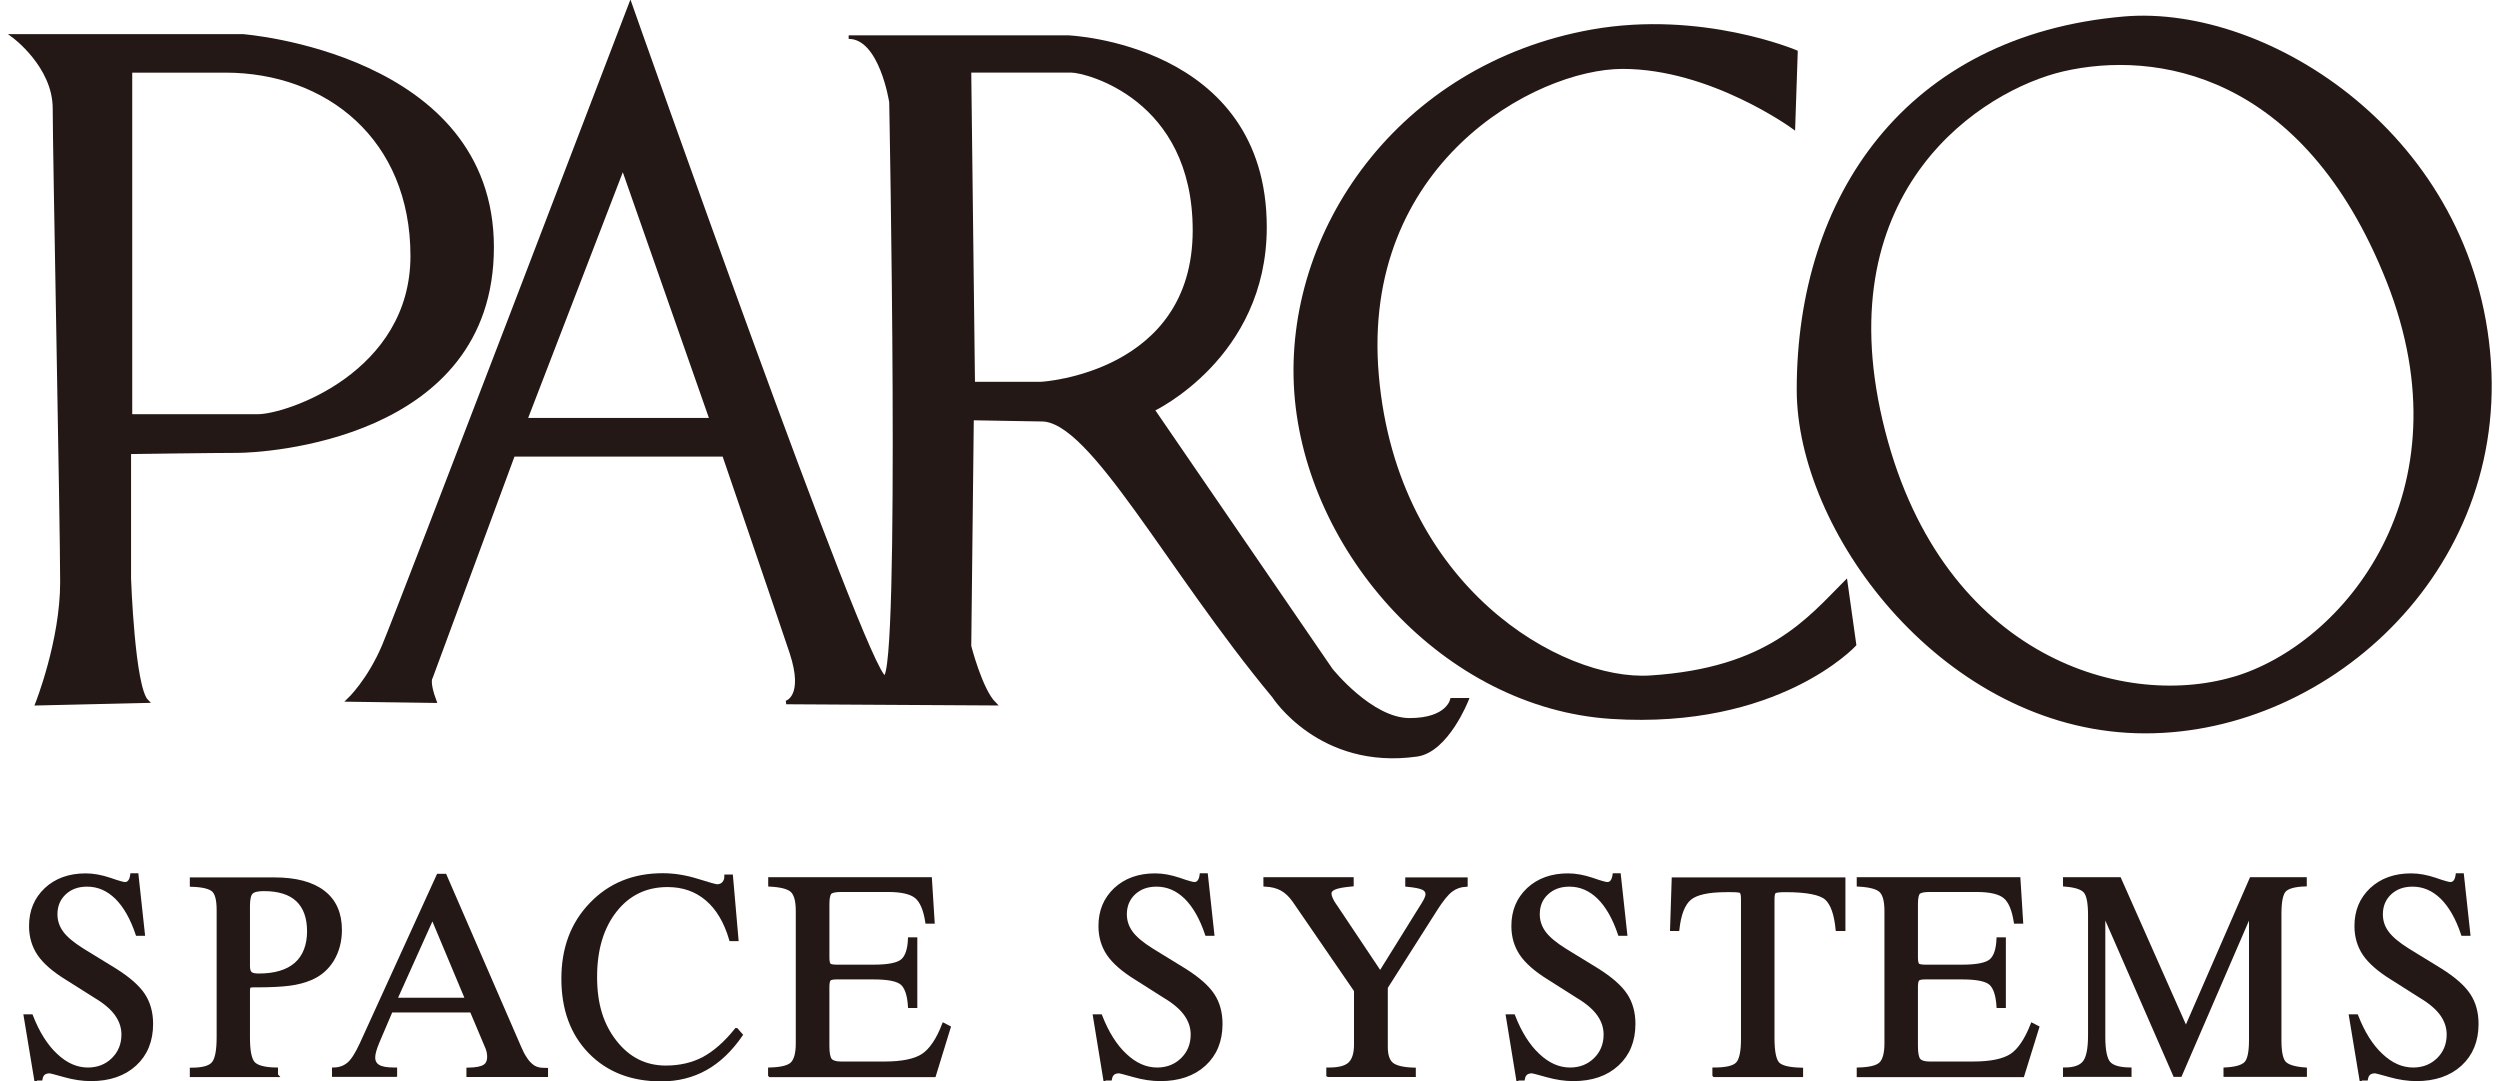
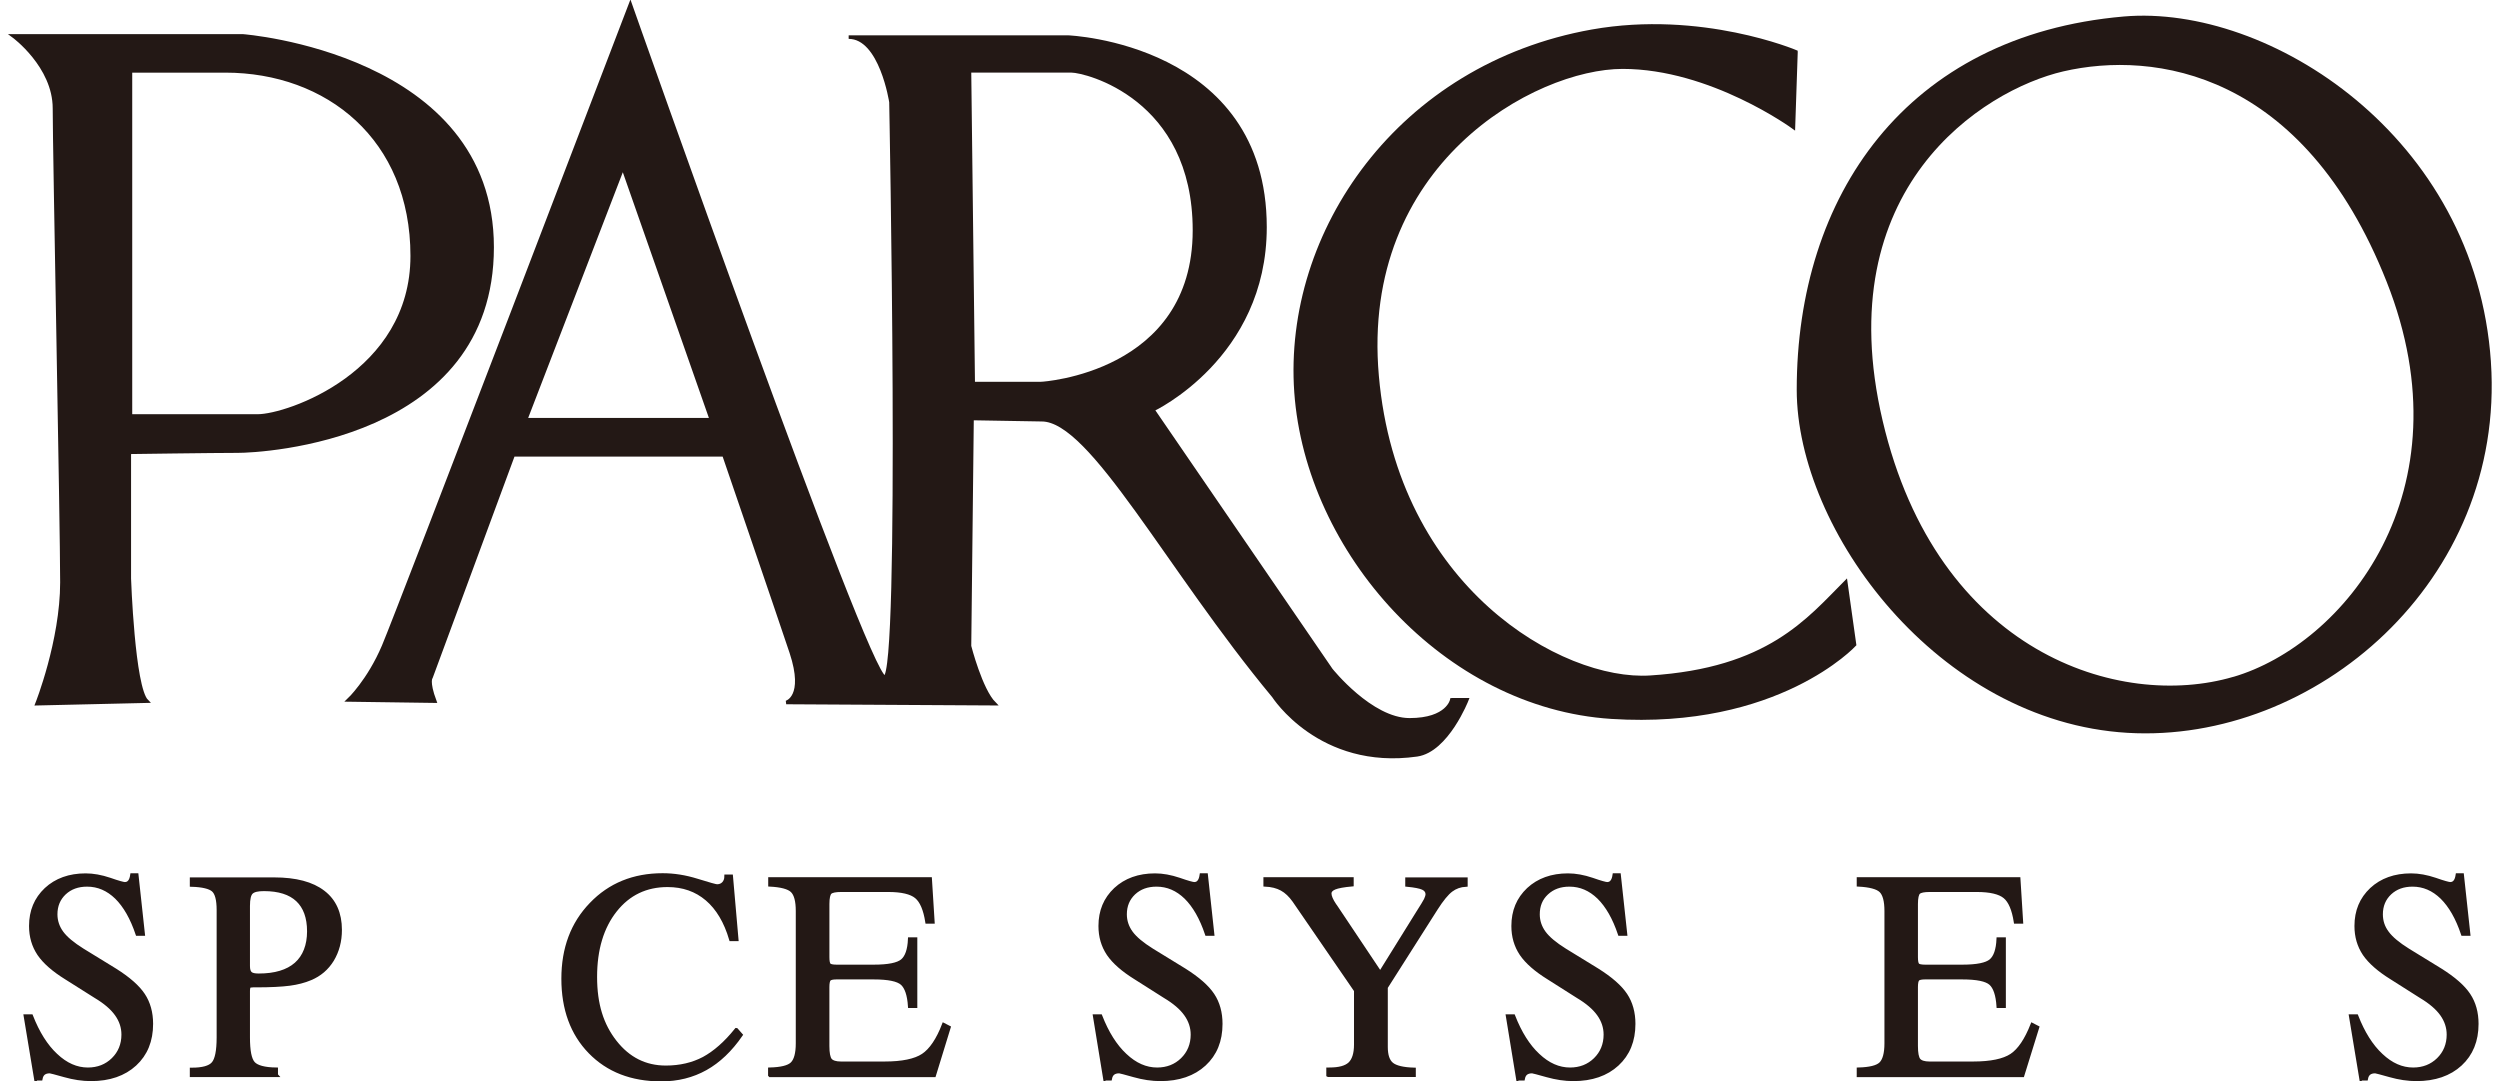
<svg xmlns="http://www.w3.org/2000/svg" fill="none" viewBox="0 0 148 64">
  <g fill="#231815" stroke="#231815" stroke-width=".21">
    <path d="m2.124 63.877-.618-3.725h.344c.388.991.873 1.77 1.464 2.318.591.557 1.217.832 1.888.832.591 0 1.094-.195 1.491-.584.397-.389.6-.885.6-1.469 0-.434-.132-.832-.397-1.203-.265-.372-.679-.726-1.244-1.062l-1.738-1.097c-.741-.46-1.279-.929-1.605-1.407-.326-.487-.485-1.035-.485-1.663 0-.885.3-1.601.9-2.168.6-.557 1.385-.841 2.346-.841.45 0 .926.088 1.429.257.503.177.803.257.891.257.123 0 .212-.044.282-.133.071-.088.115-.212.141-.389h.282l.379 3.495h-.344c-.318-.947-.732-1.672-1.235-2.168-.512-.495-1.085-.743-1.738-.743-.547 0-.988.159-1.341.487-.344.327-.52.743-.52 1.256 0 .398.123.761.362 1.088s.653.672 1.235 1.035l1.932 1.186c.785.495 1.341.982 1.658 1.46s.476 1.053.476 1.717c0 1-.326 1.796-.97 2.389-.644.593-1.517.894-2.602.894-.503 0-1.032-.08-1.561-.23-.538-.15-.829-.23-.882-.23-.15 0-.273.035-.362.106-.088.071-.141.177-.168.319h-.282z" />
    <path d="m14.693 53.631c0-.416.062-.681.194-.805.132-.124.379-.177.741-.177.882 0 1.544.212 1.985.628.441.416.67 1.035.67 1.858s-.256 1.495-.759 1.938-1.244.664-2.205.664c-.247 0-.406-.035-.494-.115-.088-.08-.132-.221-.132-.433zm1.659 10.016v-.345c-.697-.009-1.147-.133-1.35-.354-.212-.23-.309-.743-.309-1.54v-2.743c0-.141.026-.23.053-.265.026-.035.115-.053.238-.053h.168c.865 0 1.526-.035 1.994-.097.459-.062.873-.168 1.226-.319.556-.23.988-.602 1.297-1.106.309-.513.468-1.106.468-1.778 0-.973-.335-1.726-.997-2.23-.662-.513-1.632-.77-2.911-.77h-4.887v.345c.644.018 1.076.124 1.279.301s.309.566.309 1.177v7.548c0 .796-.106 1.31-.309 1.54-.203.239-.635.354-1.279.354v.345h5.019z" />
-     <path d="m25.602 54.285 2.046 4.884h-4.243zm-2.197 9.361v-.345h-.097c-.415 0-.715-.053-.909-.168s-.291-.292-.291-.531c0-.106.018-.23.062-.389.044-.15.106-.336.194-.54l.785-1.84h4.764l.926 2.194c.035.088.062.177.079.265.018.088.026.177.026.266 0 .265-.088.46-.265.566-.176.115-.494.177-.962.186v.345h4.622v-.327c-.221 0-.397-.018-.538-.062-.141-.044-.265-.115-.379-.221-.123-.106-.238-.239-.344-.416-.115-.168-.221-.381-.326-.628l-4.411-10.167h-.397l-4.552 9.981c-.265.575-.512.965-.75 1.168-.238.203-.529.31-.882.319v.345h3.634z" />
    <path d="m43.598 60.966.265.301c-.618.894-1.314 1.557-2.091 1.991-.776.434-1.65.655-2.629.655-1.756 0-3.158-.549-4.217-1.637-1.059-1.088-1.588-2.539-1.588-4.336s.547-3.265 1.658-4.415c1.103-1.15 2.514-1.726 4.234-1.726.662 0 1.341.106 2.047.327s1.094.327 1.173.327c.159 0 .291-.053.388-.159.097-.106.15-.248.15-.416h.3l.326 3.734h-.344c-.309-1.053-.785-1.849-1.42-2.389-.635-.54-1.411-.814-2.329-.814-1.279 0-2.311.495-3.096 1.486s-1.182 2.309-1.182 3.938.388 2.849 1.173 3.849c.785 1 1.782 1.504 2.999 1.504.847 0 1.597-.177 2.249-.522.653-.354 1.297-.92 1.923-1.699z" />
    <path d="m45.575 63.646v-.345c.662-.018 1.103-.124 1.314-.327.212-.203.326-.602.326-1.212v-7.831c0-.593-.106-.991-.318-1.195s-.653-.319-1.314-.354v-.345h9.483l.159 2.539h-.344c-.115-.734-.326-1.23-.635-1.486-.309-.257-.865-.389-1.659-.389h-2.788c-.335 0-.556.044-.653.133-.097.088-.15.319-.15.681v3.141c0 .239.026.389.088.46.053.062.203.097.441.097h2.205c.865 0 1.42-.115 1.685-.336.265-.221.415-.655.441-1.283h.344v3.973h-.344c-.044-.664-.194-1.115-.45-1.345-.256-.23-.82-.345-1.676-.345h-2.223c-.212 0-.353.035-.415.097-.062.062-.097.221-.097.46v3.486c0 .425.053.699.159.832.106.124.318.195.626.195h2.585c1.05 0 1.808-.159 2.276-.469.468-.31.882-.92 1.226-1.814l.309.159-.873 2.84h-9.712z" />
    <path d="m65.415 63.877-.609-3.725h.344c.388.991.873 1.77 1.464 2.318.591.557 1.217.832 1.888.832.591 0 1.094-.195 1.491-.584.397-.389.6-.885.6-1.469 0-.434-.132-.832-.397-1.203-.265-.372-.679-.726-1.244-1.062l-1.729-1.097c-.741-.46-1.279-.929-1.605-1.407-.326-.487-.485-1.035-.485-1.663 0-.885.3-1.601.9-2.168.6-.557 1.385-.841 2.346-.841.45 0 .926.088 1.429.257.503.177.803.257.891.257.123 0 .212-.044.282-.133.071-.088.115-.212.141-.389h.282l.379 3.495h-.344c-.318-.947-.732-1.672-1.235-2.168-.512-.495-1.085-.743-1.738-.743-.547 0-.988.159-1.341.487-.344.327-.52.743-.52 1.256 0 .398.123.761.362 1.088.238.327.653.672 1.235 1.035l1.932 1.186c.785.495 1.341.982 1.659 1.46.318.478.476 1.053.476 1.717 0 1-.326 1.796-.97 2.389-.644.593-1.517.894-2.602.894-.503 0-1.032-.08-1.561-.23-.538-.15-.829-.23-.882-.23-.15 0-.274.035-.362.106s-.141.177-.168.319h-.282z" />
    <path d="m78.622 63.646v-.345h.079c.573 0 .97-.106 1.208-.327.229-.221.353-.593.353-1.133v-3.203l-3.652-5.318c-.221-.31-.459-.54-.732-.69-.273-.15-.6-.23-.979-.248v-.345h5.134v.336c-.485.044-.829.106-1.023.186-.194.08-.291.195-.291.336 0 .168.097.398.3.699.018.018.026.035.035.044l2.655 3.973 2.249-3.619c.229-.354.37-.593.441-.726.062-.133.097-.248.097-.327 0-.159-.088-.283-.256-.363-.168-.08-.485-.142-.944-.186v-.345h3.485v.345c-.335.018-.626.124-.873.31s-.547.549-.891 1.088l-2.964 4.663v3.53c0 .495.115.832.344 1.018.229.186.67.292 1.314.31v.345h-5.072z" />
    <path d="m89.86 63.877-.609-3.725h.344c.388.991.873 1.77 1.464 2.318.591.557 1.217.832 1.888.832.591 0 1.094-.195 1.491-.584.397-.389.6-.885.6-1.469 0-.434-.132-.832-.397-1.203-.265-.372-.679-.726-1.244-1.062l-1.729-1.097c-.741-.46-1.279-.929-1.605-1.407-.326-.487-.485-1.035-.485-1.663 0-.885.3-1.601.9-2.168.6-.557 1.385-.841 2.346-.841.45 0 .926.088 1.429.257.503.177.803.257.891.257.123 0 .212-.044.282-.133.071-.088.115-.212.141-.389h.282l.379 3.495h-.344c-.318-.947-.732-1.672-1.235-2.168-.512-.495-1.085-.743-1.738-.743-.547 0-.988.159-1.341.487-.353.327-.52.743-.52 1.256 0 .398.123.761.362 1.088s.653.672 1.235 1.035l1.932 1.186c.785.495 1.341.982 1.658 1.46s.476 1.053.476 1.717c0 1-.326 1.796-.97 2.389-.644.593-1.508.894-2.602.894-.503 0-1.023-.08-1.561-.23-.538-.15-.829-.23-.882-.23-.15 0-.274.035-.362.106s-.141.177-.168.319h-.282z" />
-     <path d="m101.478 63.647v-.345c.705 0 1.164-.106 1.376-.327s.317-.708.317-1.451v-8.3c0-.248-.035-.389-.097-.442-.061-.053-.264-.071-.591-.071h-.282c-1.067 0-1.791.159-2.17.478-.379.319-.618.929-.715 1.823h-.344l.097-2.964h10.075v2.964h-.371c-.088-.911-.309-1.522-.653-1.832-.353-.31-1.155-.469-2.426-.469-.37 0-.582.026-.652.088-.062.053-.097.203-.097.425v8.238c0 .832.114 1.345.335 1.54.22.195.67.292 1.358.31v.345h-5.151z" />
    <path d="m110.023 63.646v-.345c.662-.018 1.103-.124 1.315-.327.211-.203.326-.602.326-1.212v-7.831c0-.593-.106-.991-.317-1.195-.212-.203-.653-.319-1.324-.354v-.345h9.483l.159 2.539h-.344c-.115-.734-.326-1.23-.635-1.486s-.865-.389-1.658-.389h-2.788c-.335 0-.556.044-.653.133-.097.088-.15.319-.15.681v3.141c0 .239.027.389.088.46.053.062.203.097.441.097h2.206c.864 0 1.42-.115 1.685-.336.264-.221.414-.655.441-1.283h.344v3.973h-.344c-.044-.664-.194-1.115-.45-1.345s-.82-.345-1.676-.345h-2.223c-.212 0-.353.035-.415.097-.062.062-.097.221-.097.46v3.486c0 .425.053.699.159.832.106.124.318.195.626.195h2.585c1.05 0 1.808-.159 2.276-.469.467-.31.873-.92 1.226-1.814l.309.159-.882 2.84h-9.713z" />
-     <path d="m122.235 63.646v-.345c.565 0 .953-.141 1.165-.416s.317-.805.317-1.602v-7.105c0-.752-.097-1.221-.291-1.425s-.591-.327-1.191-.372v-.345h3.238l3.934 8.875 3.864-8.875h3.185v.336c-.609.018-1.015.133-1.209.327-.194.195-.291.664-.291 1.398v7.486c0 .708.097 1.159.291 1.354.194.195.6.319 1.217.363v.345h-4.728v-.345c.618-.035 1.023-.15 1.217-.354.195-.203.292-.655.292-1.363v-7.592l-4.173 9.653h-.326l-4.217-9.653v7.397c0 .787.106 1.301.309 1.54s.617.363 1.244.372v.345h-3.829z" />
    <path d="m139.779 63.877-.617-3.725h.344c.388.991.873 1.77 1.464 2.318.591.557 1.217.832 1.888.832.591 0 1.094-.195 1.491-.584.397-.389.599-.885.599-1.469 0-.434-.132-.832-.396-1.203-.265-.372-.68-.726-1.244-1.062l-1.729-1.097c-.741-.46-1.279-.929-1.606-1.407-.326-.487-.485-1.035-.485-1.663 0-.885.3-1.601.9-2.168.6-.557 1.385-.841 2.346-.841.45 0 .927.088 1.429.257.503.177.803.257.891.257.115 0 .212-.044.283-.133.07-.088.114-.212.141-.389h.282l.379 3.495h-.344c-.317-.947-.732-1.672-1.235-2.168-.511-.495-1.085-.743-1.737-.743-.547 0-.988.159-1.341.487-.344.327-.521.743-.521 1.256 0 .398.115.761.362 1.088.238.327.653.672 1.235 1.035l1.932 1.186c.785.495 1.341.982 1.658 1.46.318.478.477 1.053.477 1.717 0 1-.327 1.796-.971 2.389-.644.593-1.517.894-2.602.894-.503 0-1.032-.08-1.562-.23-.538-.15-.829-.23-.882-.23-.15 0-.273.035-.361.106-.089.071-.141.177-.168.319h-.282z" />
    <path d="m14.366 2.125h-13.576s2.435 1.779 2.435 4.291c0 2.513.441 24.581.441 28.058s-1.473 7.185-1.473 7.185l6.493-.15c-.812-.814-1.032-7.256-1.032-7.256v-7.477s5.019-.071 6.422-.071 15.058-.672 15.058-12.069c0-11.397-14.767-12.511-14.767-12.511zm.882 22.501h-7.525v-20.431h5.61c6.051 0 11.071 3.999 11.071 10.954 0 6.955-7.383 9.477-9.148 9.477z" />
    <path d="m85.949 41.429s-.221 1.186-2.505 1.186c-2.285 0-4.649-2.964-4.649-2.964l-10.55-15.396s6.643-3.106 6.643-10.804c0-10.804-11.662-11.255-11.662-11.255h-12.985c1.923 0 2.505 3.849 2.505 3.849s.662 34.048-.37 34.048c-1.032 0-15.058-39.818-15.058-39.818s-13.726 35.907-14.608 37.977c-.882 2.071-2.064 3.185-2.064 3.185l5.09.071c-.441-1.186-.221-1.407-.221-1.407l4.869-13.175h12.473s3.096 9.034 3.987 11.697c.882 2.663-.3 2.964-.3 2.964l12.323.071c-.812-.814-1.473-3.407-1.473-3.407l.15-13.476 4.128.071c2.955 0 7.454 8.813 13.726 16.361 0 0 2.735 4.291 8.486 3.477 1.782-.257 2.955-3.256 2.955-3.256h-.882zm-54.834-16.582 5.76-14.954 5.24 14.954zm30.557-2.141h-4.058l-.221-18.511h6.051c.812 0 7.269 1.557 7.269 9.441 0 8.547-9.042 9.069-9.042 9.069z" />
    <path d="m106.321 3.089-.15 4.442s-4.869-3.557-10.109-3.557c-5.24 0-15.649 5.698-14.538 18.281 1.103 12.582 10.912 18.174 16.161 17.838 7.013-.442 9.369-3.407 11.583-5.628l.52 3.699s-4.534 4.92-14.388 4.291c-9.854-.628-18.005-9.795-18.675-19.245-.662-9.477 6.122-19.325 17.528-21.36 6.475-1.15 12.067 1.221 12.067 1.221z" />
    <path d="m147.358 21.441c-.891-13.317-13.1-21.094-21.621-20.36-12.844 1.115-19.266 10.583-19.266 21.988 0 8.291 8.336 19.555 19.486 20.21 10.992.646 22.265-8.884 21.401-21.838zm-15.129 18.732c-6.766 1.982-17.634-1.407-20.88-15.246s5.981-19.688 10.771-20.802c5.425-1.256 14.317 0 19.266 12.512 4.949 12.512-2.585 21.616-9.148 23.537z" />
  </g>
</svg>